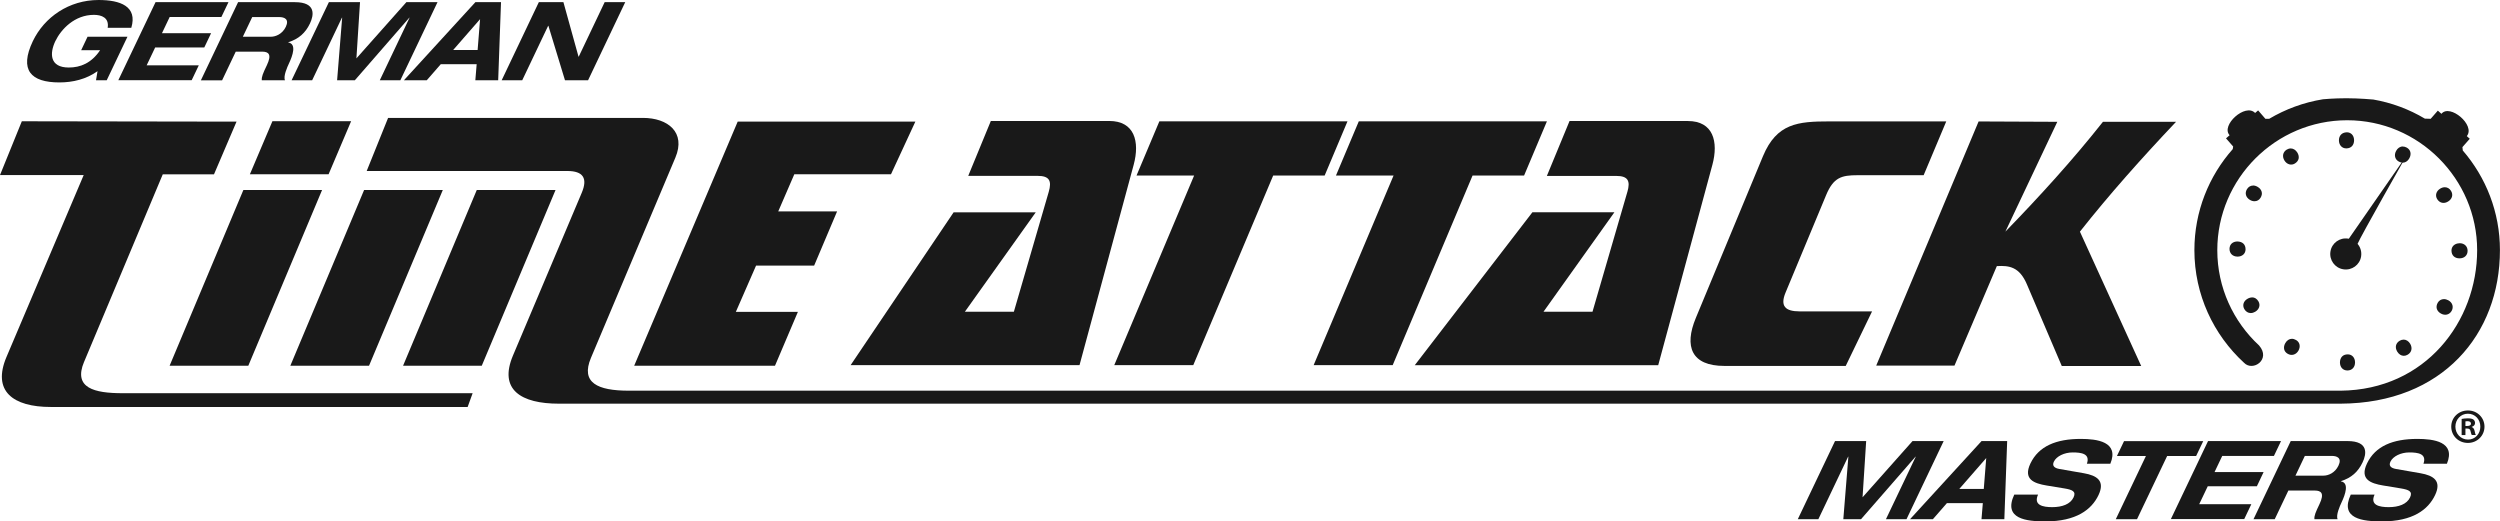
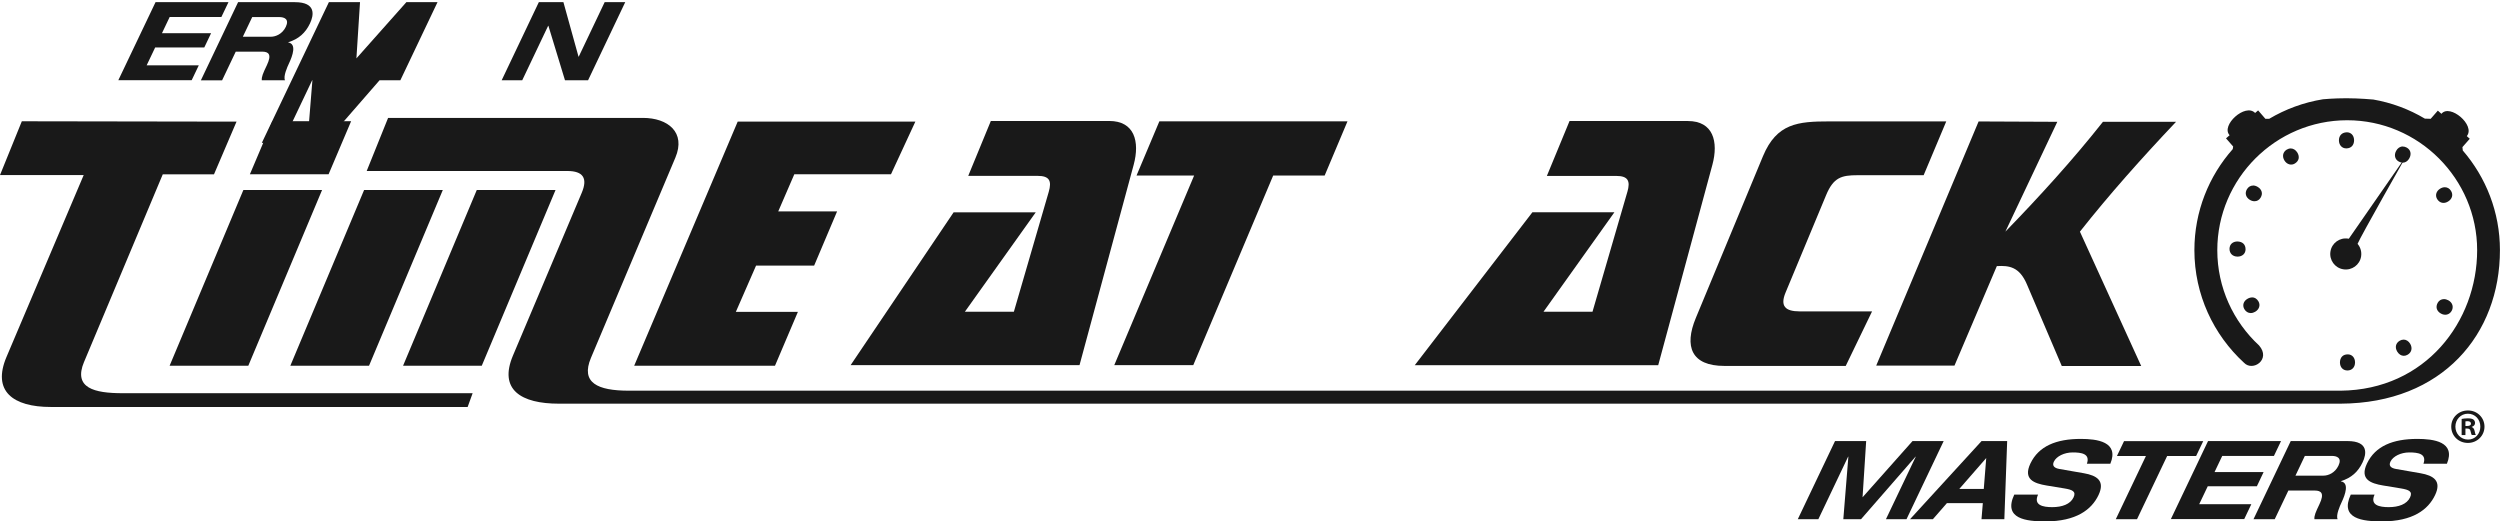
<svg xmlns="http://www.w3.org/2000/svg" id="Ebene_2" viewBox="0 0 415.81 86.72">
  <g id="Ebene_1-2">
-     <polygon points="231.78 29.2 218.49 60.73 231.64 60.73 244.92 29.2 253.49 29.2 257.29 20.18 226 20.18 222.2 29.2 231.78 29.2" style="fill:#191919;" />
    <polygon points="185.33 60.73 198.47 60.73 211.76 29.2 220.32 29.2 224.12 20.18 192.83 20.18 189.03 29.2 198.61 29.2 185.33 60.73" style="fill:#191919;" />
    <path d="m158.62,35.3l-17.14,25.43h38.07l9.01-33.33c1.04-3.86.13-7.28-4.07-7.28h-19.69l-3.76,9.13h11.54c1.97,0,2.38.83,1.85,2.66l-5.8,19.94h-8.15l11.79-16.54h-13.64Z" style="fill:#191919;" />
    <polygon points="128.9 60.83 132.71 51.87 122.39 51.87 125.75 44.18 135.41 44.18 139.23 35.16 129.44 35.16 132.11 28.99 148.19 28.99 152.25 20.22 122.7 20.22 105.48 60.83 128.9 60.83" style="fill:#191919;" />
    <path d="m270.67,31.91l-5.8,19.94h-8.15l11.79-16.54h-13.64l-19.56,25.43h40.49l9.01-33.33c1.04-3.86.13-7.28-4.07-7.28h-19.69l-3.77,9.13h11.54c1.96,0,2.38.83,1.85,2.66Z" style="fill:#191919;" />
    <path d="m325.08,60.8l7.04-16.54c2.06-.12,3.76.12,5,3.03l5.8,13.58h13.21l-10.19-22.34c4.88-6.18,10.29-12.25,15.99-18.27h-12.16c-5.04,6.37-10.53,12.4-16.23,18.27l8.64-18.27-13.09-.06-17.03,40.61h13.02Z" style="fill:#191919;" />
    <polygon points="58.4 20.16 45.31 20.16 41.56 28.99 54.65 28.99 58.4 20.16" style="fill:#191919;" />
    <path d="m286.8,60.86h20.19l4.38-9.07h-12.04c-2.41,0-3.29-.88-2.34-3.15l6.73-16.17c1.23-2.97,2.57-3.33,5.24-3.33h10.99l3.76-8.95h-19.44c-5.24,0-8.77.32-11.05,5.8l-11.17,26.91c-1.96,4.73-.74,7.96,4.75,7.96Z" style="fill:#191919;" />
    <polygon points="79.3 31.6 67.04 60.83 80.13 60.83 92.4 31.6 79.3 31.6" style="fill:#191919;" />
    <polygon points="61.38 60.83 73.65 31.6 60.56 31.6 48.29 60.83 61.38 60.83" style="fill:#191919;" />
    <polygon points="41.3 60.83 53.57 31.6 40.48 31.6 28.21 60.83 41.3 60.83" style="fill:#191919;" />
    <path d="m13.98,60.2l13.09-31.2h8.52l3.75-8.77-35.71-.06L0,29.12h13.92L1.08,59.37c-2.41,5.68,1.06,8.32,7.37,8.32h69.33l.83-2.29H20.4c-4.73,0-8.24-.86-6.42-5.21Z" style="fill:#191919;" />
-     <path d="m14.58,6.11h6.62l-3.45,7.24h-1.78l.25-1.51c-1.87,1.33-4.09,1.87-6.35,1.87-4.73,0-6.7-2.04-4.41-6.86C7.38,2.84,11.49,0,16.4,0c3.6,0,6.5,1.05,5.44,4.62h-3.93c.27-1.67-1.01-2.15-2.29-2.15-3.2,0-5.45,2.37-6.42,4.38-.96,2.02-.96,4.38,2.24,4.38,1.93,0,3.77-.73,5.21-2.88h-3.15l1.07-2.26Z" style="fill:#191919;" />
    <path d="m25.87.36h12.13l-1.18,2.47h-8.6l-1.28,2.69h8.17l-1.13,2.37h-8.17l-1.42,2.98h8.67l-1.18,2.47h-12.2L25.87.36Z" style="fill:#191919;" />
    <path d="m39.6.36h9.44c3.6,0,3.15,2.2,2.52,3.53-.75,1.58-1.88,2.6-3.6,3.13l-.02.04c1.43.24.73,2.2.13,3.47-.3.64-.98,2.17-.67,2.82h-3.86c-.04-.6.19-1.13.84-2.49.87-1.82.3-2.27-.79-2.27h-4.38l-2.27,4.77h-3.53L39.6.36Zm.79,5.75h4.67c.78,0,1.9-.44,2.48-1.65.61-1.29-.25-1.62-1.1-1.62h-4.49l-1.56,3.27Z" style="fill:#191919;" />
-     <path d="m67.59.36h5.18l-6.18,12.99h-3.42l4.95-10.41h-.04l-9.06,10.41h-2.95l.84-10.41h-.04l-4.95,10.41h-3.42L54.7.36h5.18l-.6,9.35L67.59.36Z" style="fill:#191919;" />
-     <path d="m79.27,10.68h-5.96l-2.33,2.67h-3.8L79.07.36h4.26l-.47,12.99h-3.8l.22-2.67Zm.59-7.51l-4.49,5.15h4.07l.41-5.15Z" style="fill:#191919;" />
+     <path d="m67.59.36h5.18l-6.18,12.99h-3.42h-.04l-9.06,10.41h-2.95l.84-10.41h-.04l-4.95,10.41h-3.42L54.7.36h5.18l-.6,9.35L67.59.36Z" style="fill:#191919;" />
    <path d="m100.57.36h3.42l-6.18,12.99h-3.84l-2.76-9.06h-.04l-4.31,9.06h-3.42L89.62.36h4.09l2.51,9.06h.04L100.57.36Z" style="fill:#191919;" />
    <path d="m318.1,73.36h5.18l-6.18,12.99h-3.42l4.96-10.4h-.04l-9.06,10.4h-2.95l.84-10.4h-.04l-4.95,10.4h-3.42l6.19-12.99h5.18l-.6,9.35,8.31-9.35Z" style="fill:#191919;" />
    <path d="m329.78,83.68h-5.96l-2.33,2.67h-3.8l11.89-12.99h4.26l-.47,12.99h-3.8l.22-2.67Zm.59-7.51l-4.49,5.15h4.07l.41-5.15Z" style="fill:#191919;" />
    <path d="m347.1,77.13c.59-1.69-.95-1.88-2.36-1.88s-2.71.65-3.13,1.53c-.33.69.07,1.07.91,1.22l4.08.71c2.18.38,3.56,1.27,2.43,3.64-1.15,2.42-3.71,4.37-8.82,4.37-3.17,0-7.08-.4-5.19-4.46h3.96c-.81,1.78.82,2.09,2.35,2.09,1.65,0,3.02-.49,3.55-1.62.47-1-.2-1.27-1.49-1.49l-2.99-.49c-2.09-.35-3.95-1.02-2.69-3.67,1.38-2.89,4.3-4.08,8.38-4.08,2.67,0,6.42.46,4.91,4.13h-3.91Z" style="fill:#191919;" />
    <path d="m356.92,75.84h-4.82l1.18-2.47h13.17l-1.18,2.47h-4.82l-5.01,10.51h-3.53l5.01-10.51Z" style="fill:#191919;" />
    <path d="m367.26,73.36h12.13l-1.18,2.47h-8.6l-1.28,2.69h8.16l-1.12,2.36h-8.17l-1.42,2.98h8.67l-1.18,2.47h-12.2l6.19-12.99Z" style="fill:#191919;" />
    <path d="m381,73.36h9.44c3.6,0,3.15,2.2,2.52,3.53-.75,1.58-1.87,2.6-3.6,3.13l-.02.04c1.43.24.73,2.2.13,3.47-.3.64-.98,2.17-.67,2.82h-3.86c-.04-.6.19-1.13.84-2.49.87-1.82.3-2.27-.79-2.27h-4.38l-2.27,4.77h-3.53l6.19-12.99Zm.79,5.75h4.67c.78,0,1.9-.44,2.48-1.66.62-1.29-.25-1.62-1.1-1.62h-4.49l-1.56,3.28Z" style="fill:#191919;" />
    <path d="m403.08,77.13c.59-1.69-.95-1.88-2.36-1.88s-2.71.65-3.13,1.53c-.33.69.07,1.07.91,1.22l4.08.71c2.18.38,3.56,1.27,2.43,3.64-1.15,2.42-3.71,4.37-8.83,4.37-3.16,0-7.08-.4-5.19-4.46h3.96c-.81,1.78.82,2.09,2.35,2.09,1.65,0,3.02-.49,3.55-1.62.47-1-.2-1.27-1.49-1.49l-2.98-.49c-2.09-.35-3.95-1.02-2.69-3.67,1.38-2.89,4.3-4.08,8.38-4.08,2.67,0,6.42.46,4.91,4.13h-3.91Z" style="fill:#191919;" />
    <path d="m410.49,68.27c1.54,0,2.74,1.2,2.74,2.69s-1.2,2.71-2.76,2.71-2.77-1.18-2.77-2.71,1.23-2.69,2.77-2.69h.02Zm-.03.54c-1.18,0-2.07.97-2.07,2.15s.89,2.15,2.1,2.15c1.18.02,2.05-.95,2.05-2.15s-.87-2.15-2.07-2.15h-.02Zm-.41,3.55h-.62v-2.68c.24-.05.59-.1,1.03-.1.51,0,.74.08.94.21.15.12.26.33.26.57,0,.31-.23.54-.56.64v.03c.26.08.41.3.49.66.08.41.13.57.2.66h-.67c-.08-.1-.13-.33-.21-.64-.05-.3-.21-.43-.56-.43h-.29v1.07Zm.02-1.51h.29c.35,0,.62-.11.62-.39,0-.24-.18-.41-.58-.41-.16,0-.28.01-.34.03v.77Z" style="fill:#191919;" />
    <path d="m400.34,25.76l-9.68,13.95s-.06-.02-.09-.02c-1.41-.23-2.74.73-2.96,2.14-.23,1.41.73,2.74,2.14,2.96,1.41.23,2.74-.73,2.96-2.14.12-.78-.11-1.53-.59-2.09.41-1.07,8.21-14.81,8.21-14.81Z" style="fill:#191919;" />
    <path d="m394.66,16.54c3.11.53,6.03,1.63,8.65,3.19l.97.03,1.19-1.36.6.53c1.4-1.73,5.7,1.89,4.22,3.71l.49.44-1.22,1.39.06.56c3.85,4.46,6.18,10.25,6.18,16.57,0,13.98-9.55,25.46-26.49,25.54H92.94c-6.24,0-10.04-2.3-7.62-8.01l11.44-27.07c1.03-2.44.21-3.62-2.41-3.62h-33.36l3.56-8.83h42.38c4.16,0,7.18,2.4,5.4,6.61l-14.04,33.3c-1.75,4.16,1.12,5.46,6.29,5.46h284.75c14.11-.15,22.68-11.52,22.68-23.37s-9.71-21.61-21.61-21.61-21.61,9.71-21.61,21.61c0,6.25,2.68,11.9,6.95,15.85,2.03,2.34-1.05,4.4-2.5,2.88-5.07-4.65-8.26-11.33-8.26-18.73,0-6.44,2.41-12.33,6.38-16.81l.07-.43-1.19-1.36.6-.52c-1.53-1.62,2.62-5.4,4.24-3.7l.5-.43,1.21,1.4h.63c2.7-1.6,5.73-2.73,8.95-3.25,0,0,1.74-.17,3.9-.17s4.4.21,4.4.21Z" style="fill:#191919;" />
    <path d="m381,24.69c-.23,0-.45.07-.67.2-.64.4-.79,1.13-.37,1.81.4.65,1.14.87,1.74.49.35-.22.55-.5.62-.82.06-.32-.02-.67-.22-1-.27-.43-.67-.68-1.09-.68Z" style="fill:#191919;" />
    <path d="m390.3,22.01c-.8.02-1.3.57-1.28,1.37.02.77.52,1.3,1.21,1.3h.04c.41-.01.73-.15.95-.4.21-.24.33-.59.32-.98-.02-.79-.51-1.3-1.24-1.3Z" style="fill:#191919;" />
    <path d="m399.65,24.36c-.46,0-.87.27-1.12.74-.37.69-.2,1.41.43,1.76.74.41,1.4.14,1.78-.55.38-.7.2-1.42-.46-1.77-.21-.11-.42-.17-.63-.17Z" style="fill:#191919;" />
    <path d="m406.63,31.14c-.25,0-.51.08-.76.23-.33.2-.56.48-.65.8-.09.31-.04.64.13.93.42.69,1.15.83,1.82.42.68-.41.89-1.12.5-1.76-.24-.4-.61-.62-1.05-.62Z" style="fill:#191919;" />
-     <path d="m409.09,40.46c-.81.01-1.36.52-1.35,1.23.01.79.53,1.28,1.33,1.28h.03c.8-.01,1.33-.52,1.32-1.27-.01-.75-.55-1.25-1.33-1.25Z" style="fill:#191919;" />
    <path d="m406.48,49.75c-.43,0-.81.22-1.03.61-.39.7-.18,1.39.53,1.79.68.38,1.41.21,1.78-.43.18-.31.22-.64.14-.96-.09-.33-.33-.62-.68-.81-.24-.13-.49-.2-.74-.2Z" style="fill:#191919;" />
    <path d="m399.76,56.49c-.21,0-.41.06-.61.17-.69.4-.85,1.11-.44,1.81.27.45.67.71,1.1.71h0c.22,0,.43-.06.65-.19.31-.18.52-.45.6-.76.08-.33.02-.7-.18-1.04-.26-.45-.68-.71-1.12-.71Z" style="fill:#191919;" />
    <path d="m390.49,58.94c-.41,0-.74.13-.96.37-.22.24-.34.58-.34.97,0,.8.5,1.34,1.24,1.34h0c.76,0,1.27-.54,1.27-1.34,0-.79-.5-1.34-1.21-1.34Z" style="fill:#191919;" />
-     <path d="m381.2,56.35c-.44,0-.84.26-1.1.72-.2.34-.26.7-.19,1.02.07.32.28.58.6.76.64.37,1.38.15,1.77-.52.39-.68.24-1.41-.38-1.77-.25-.14-.47-.21-.69-.21Z" style="fill:#191919;" />
    <path d="m374.59,49.47c-.24,0-.5.07-.75.21-.7.39-.92,1.1-.55,1.74.24.41.62.65,1.06.65h0c.24,0,.49-.07.73-.21.68-.39.91-1.1.56-1.72-.26-.45-.63-.68-1.06-.68Z" style="fill:#191919;" />
    <path d="m372.17,40.16c-.82,0-1.34.48-1.35,1.23,0,.76.52,1.28,1.32,1.29h.02c.78,0,1.32-.49,1.33-1.2,0-.41-.12-.73-.36-.96-.23-.22-.58-.35-.96-.35h0Z" style="fill:#191919;" />
    <path d="m374.74,30.86c-.42,0-.78.22-1.02.61-.39.65-.19,1.37.5,1.78.25.15.51.22.76.22h0c.43,0,.78-.21,1.01-.59.21-.35.27-.69.17-1.01-.09-.31-.32-.59-.66-.79-.25-.15-.52-.23-.77-.23Z" style="fill:#191919;" />
  </g>
</svg>